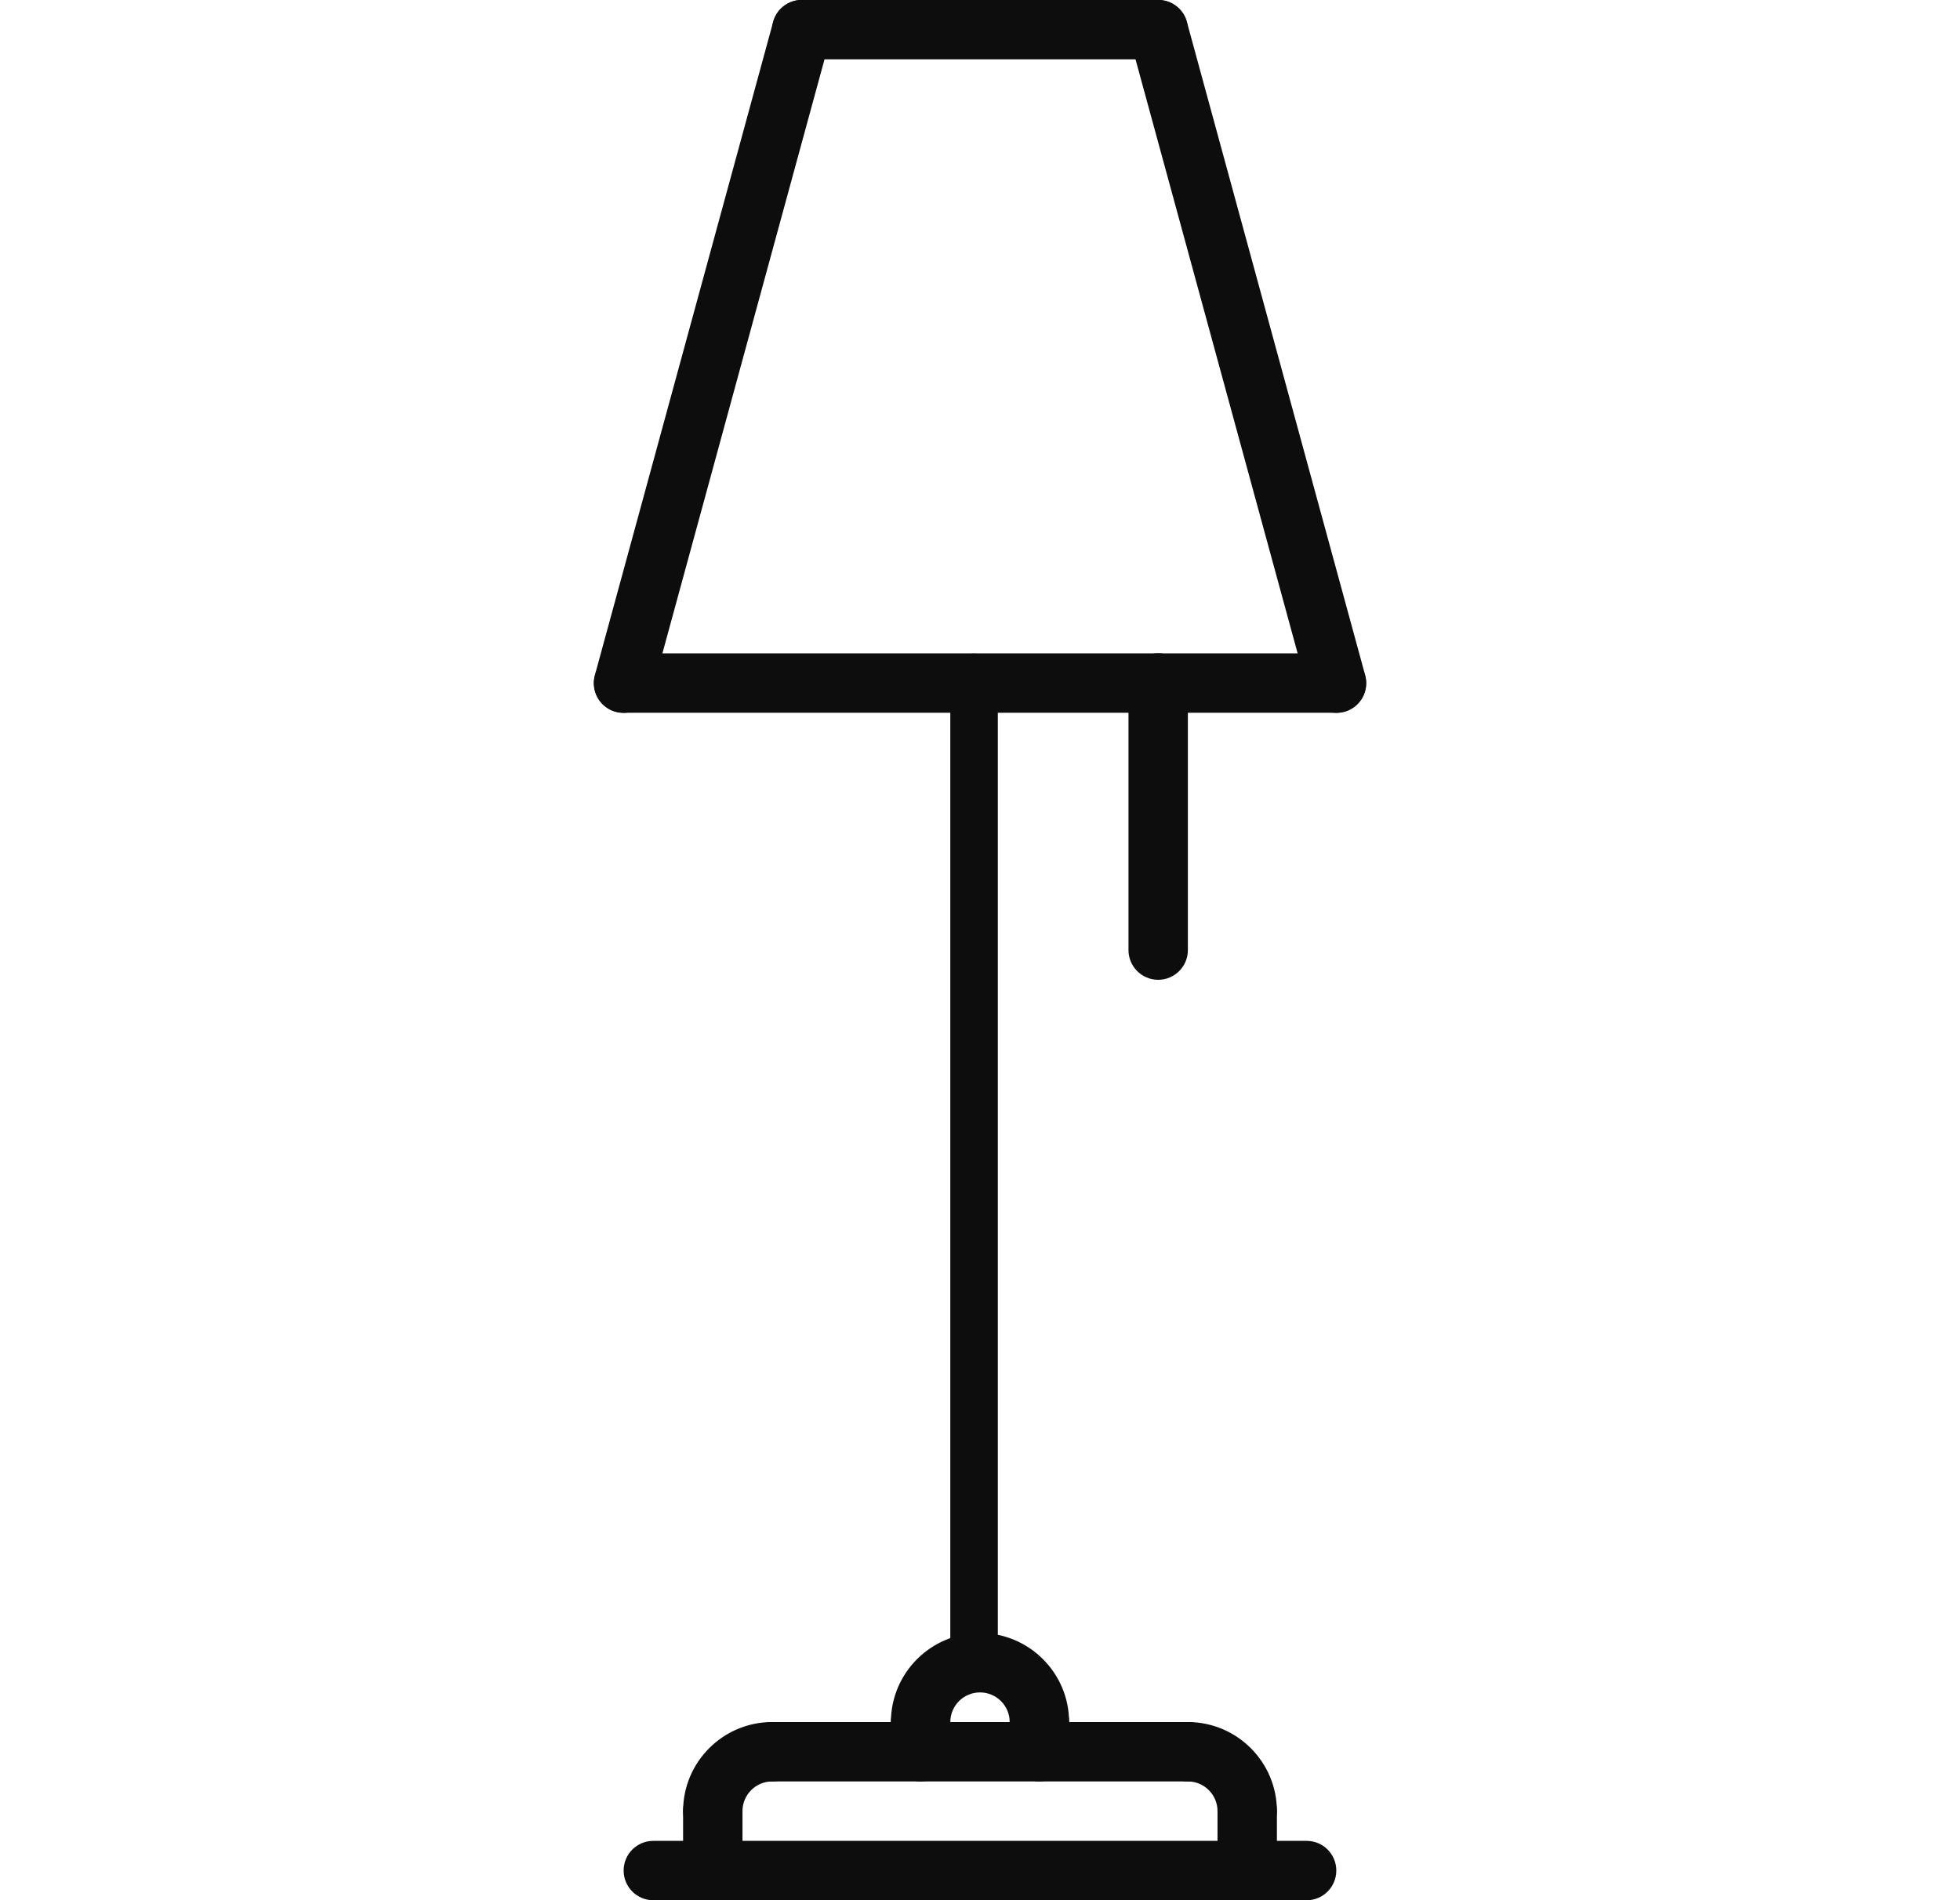
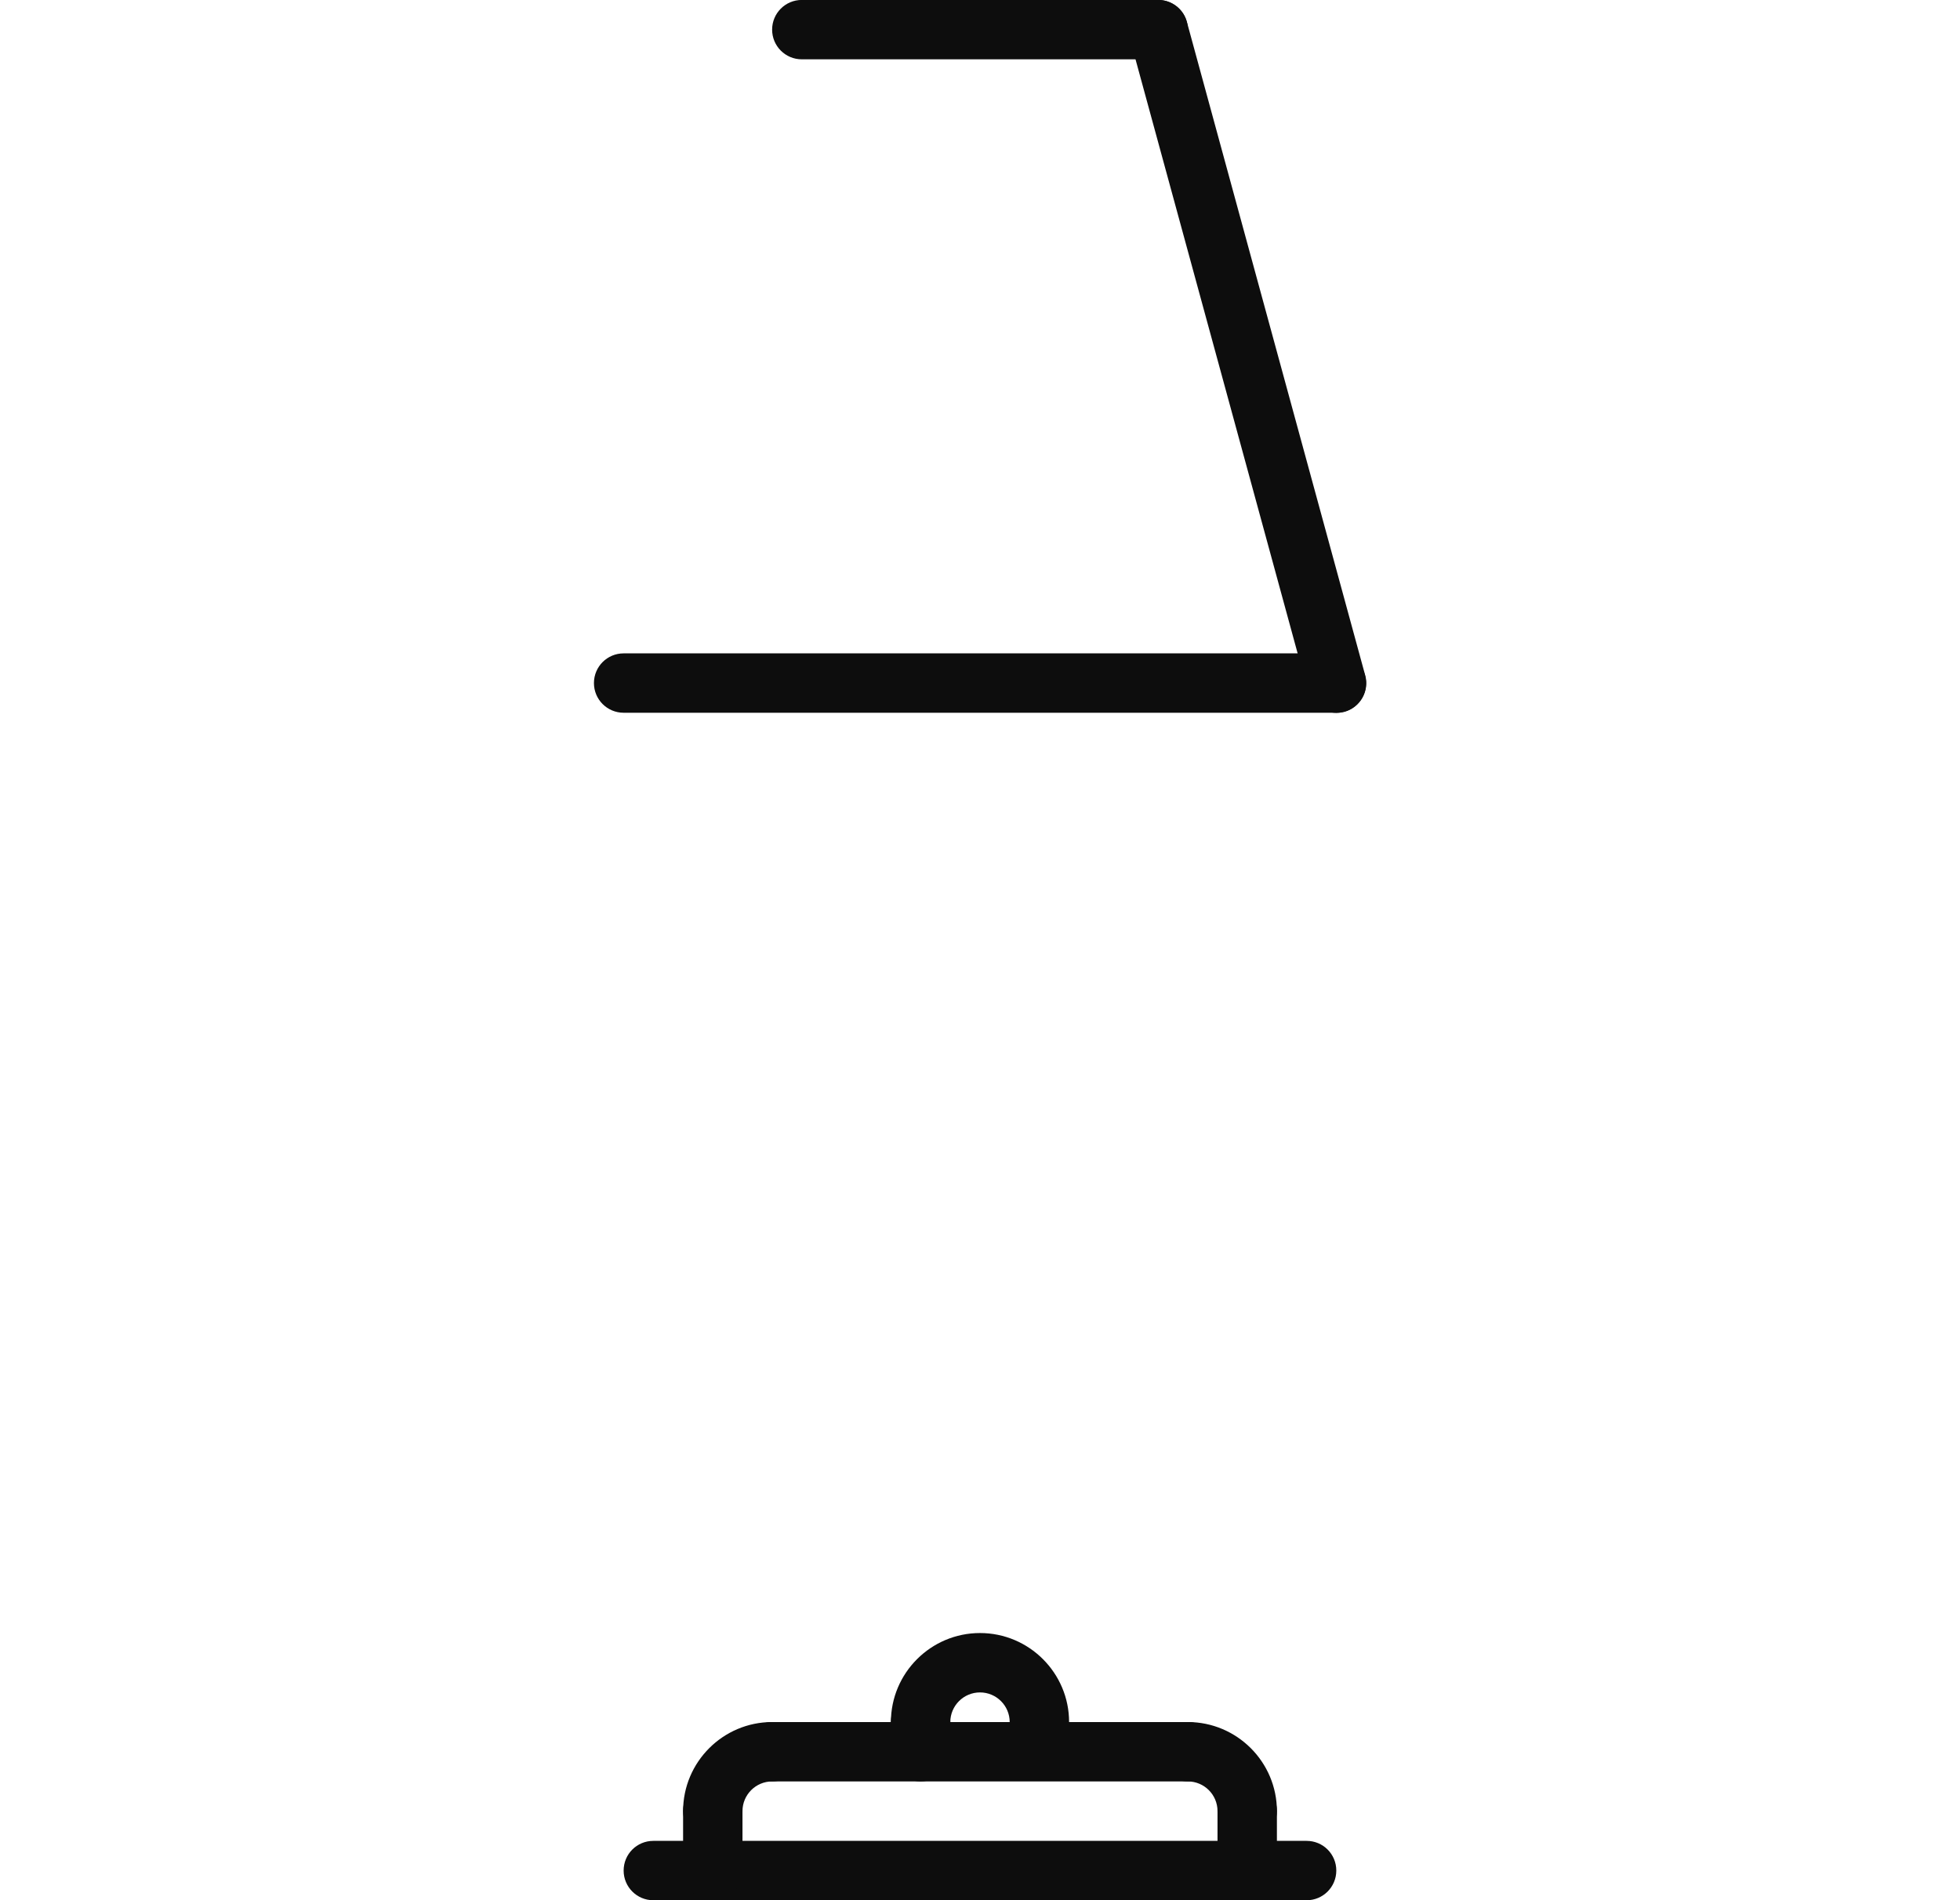
<svg xmlns="http://www.w3.org/2000/svg" fill="none" viewBox="0 0 33 32" height="32" width="33">
  <g clip-path="url(#clip0_537_20318)">
-     <path fill="#0D0D0D" d="M10.498 12.005C10.454 12.005 10.41 11.999 10.365 11.988C10.099 11.915 9.942 11.64 10.015 11.373L13.018 0.367C13.091 0.1 13.366 -0.056 13.632 0.016C13.898 0.089 14.056 0.364 13.983 0.63L10.98 11.636C10.919 11.859 10.718 12.005 10.498 12.005Z" />
    <path fill="#0D0D0D" d="M22.503 12.005C22.283 12.005 22.081 11.86 22.021 11.637L19.018 0.631C18.945 0.364 19.102 0.089 19.368 0.017C19.636 -0.055 19.91 0.101 19.983 0.368L22.986 11.374C23.059 11.64 22.901 11.915 22.635 11.988C22.591 11.999 22.547 12.005 22.503 12.005Z" />
    <path fill="#0D0D0D" d="M19.5 0.999H13.5C13.223 0.999 13 0.775 13 0.499C13 0.223 13.223 -0.001 13.5 -0.001H19.5C19.776 -0.001 20 0.223 20 0.499C20 0.775 19.776 0.999 19.5 0.999Z" />
    <path fill="#0D0D0D" d="M22.5 12.003H10.5C10.223 12.003 10 11.779 10 11.503C10 11.227 10.223 11.003 10.5 11.003H22.5C22.776 11.003 23 11.227 23 11.503C23 11.779 22.776 12.003 22.5 12.003Z" />
    <path fill="#0D0D0D" d="M21.999 32.001H11C10.723 32.001 10.5 31.777 10.5 31.501C10.5 31.224 10.723 31.001 11 31.001H21.999C22.276 31.001 22.499 31.224 22.499 31.501C22.499 31.777 22.276 32.001 21.999 32.001Z" />
    <path fill="#0D0D0D" d="M12.001 31C11.725 31 11.501 30.776 11.501 30.5C11.501 29.673 12.174 29 13.001 29C13.277 29 13.501 29.224 13.501 29.5C13.501 29.776 13.277 30 13.001 30C12.725 30 12.501 30.224 12.501 30.5C12.501 30.776 12.277 31 12.001 31Z" />
    <path fill="#0D0D0D" d="M20.999 31C20.723 31 20.499 30.776 20.499 30.5C20.499 30.224 20.275 30 19.999 30C19.723 30 19.499 29.776 19.499 29.5C19.499 29.224 19.723 29 19.999 29C20.826 29 21.499 29.673 21.499 30.5C21.499 30.776 21.276 31 20.999 31Z" />
    <path fill="#0D0D0D" d="M19.999 30H13.001C12.725 30 12.501 29.776 12.501 29.5C12.501 29.224 12.725 29 13.001 29H19.999C20.276 29 20.499 29.224 20.499 29.5C20.499 29.776 20.276 30 19.999 30Z" />
    <path fill="#0D0D0D" d="M12.001 32.001C11.725 32.001 11.501 31.777 11.501 31.501V30.5C11.501 30.224 11.725 30 12.001 30C12.277 30 12.501 30.224 12.501 30.5V31.501C12.501 31.777 12.277 32.001 12.001 32.001Z" />
    <path fill="#0D0D0D" d="M20.999 32.001C20.723 32.001 20.499 31.777 20.499 31.501V30.5C20.499 30.224 20.723 30 20.999 30C21.276 30 21.499 30.224 21.499 30.5V31.501C21.499 31.777 21.276 32.001 20.999 32.001Z" />
-     <path fill="#0D0D0D" d="M19.5 16.5C19.224 16.5 19 16.276 19 16V11.5C19 11.224 19.224 11 19.5 11C19.776 11 20 11.224 20 11.5V16C20 16.276 19.776 16.5 19.5 16.5Z" />
    <path fill="#0D0D0D" d="M17.5 29.501C17.224 29.501 17 29.277 17 29.001C17 28.725 16.776 28.501 16.5 28.501C16.224 28.501 16 28.725 16 29.001C16 29.277 15.777 29.501 15.5 29.501C15.223 29.501 15 29.277 15 29.001C15 28.174 15.673 27.501 16.5 27.501C17.327 27.501 18 28.174 18 29.001C18 29.277 17.776 29.501 17.5 29.501Z" />
-     <path fill="#0D0D0D" d="M16.4 28.501C16.179 28.501 16 28.277 16 28.001V11.505C16 11.229 16.179 11.005 16.4 11.005C16.621 11.005 16.8 11.229 16.8 11.505V28.001C16.8 28.277 16.621 28.501 16.4 28.501Z" />
    <path fill="#0D0D0D" d="M15.5 30C15.223 30 15 29.776 15 29.5V29.001C15 28.724 15.223 28.501 15.5 28.501C15.777 28.501 16 28.724 16 29.001V29.5C16 29.776 15.777 30 15.5 30Z" />
-     <path fill="#0D0D0D" d="M17.5 30C17.224 30 17 29.776 17 29.5V29.001C17 28.724 17.224 28.501 17.5 28.501C17.776 28.501 18 28.724 18 29.001V29.5C18 29.776 17.776 30 17.5 30Z" />
  </g>
  <defs>
    <clipPath id="clip0_537_20318">
      <rect transform="translate(0.5)" fill="white" height="32" width="32" />
    </clipPath>
  </defs>
</svg>